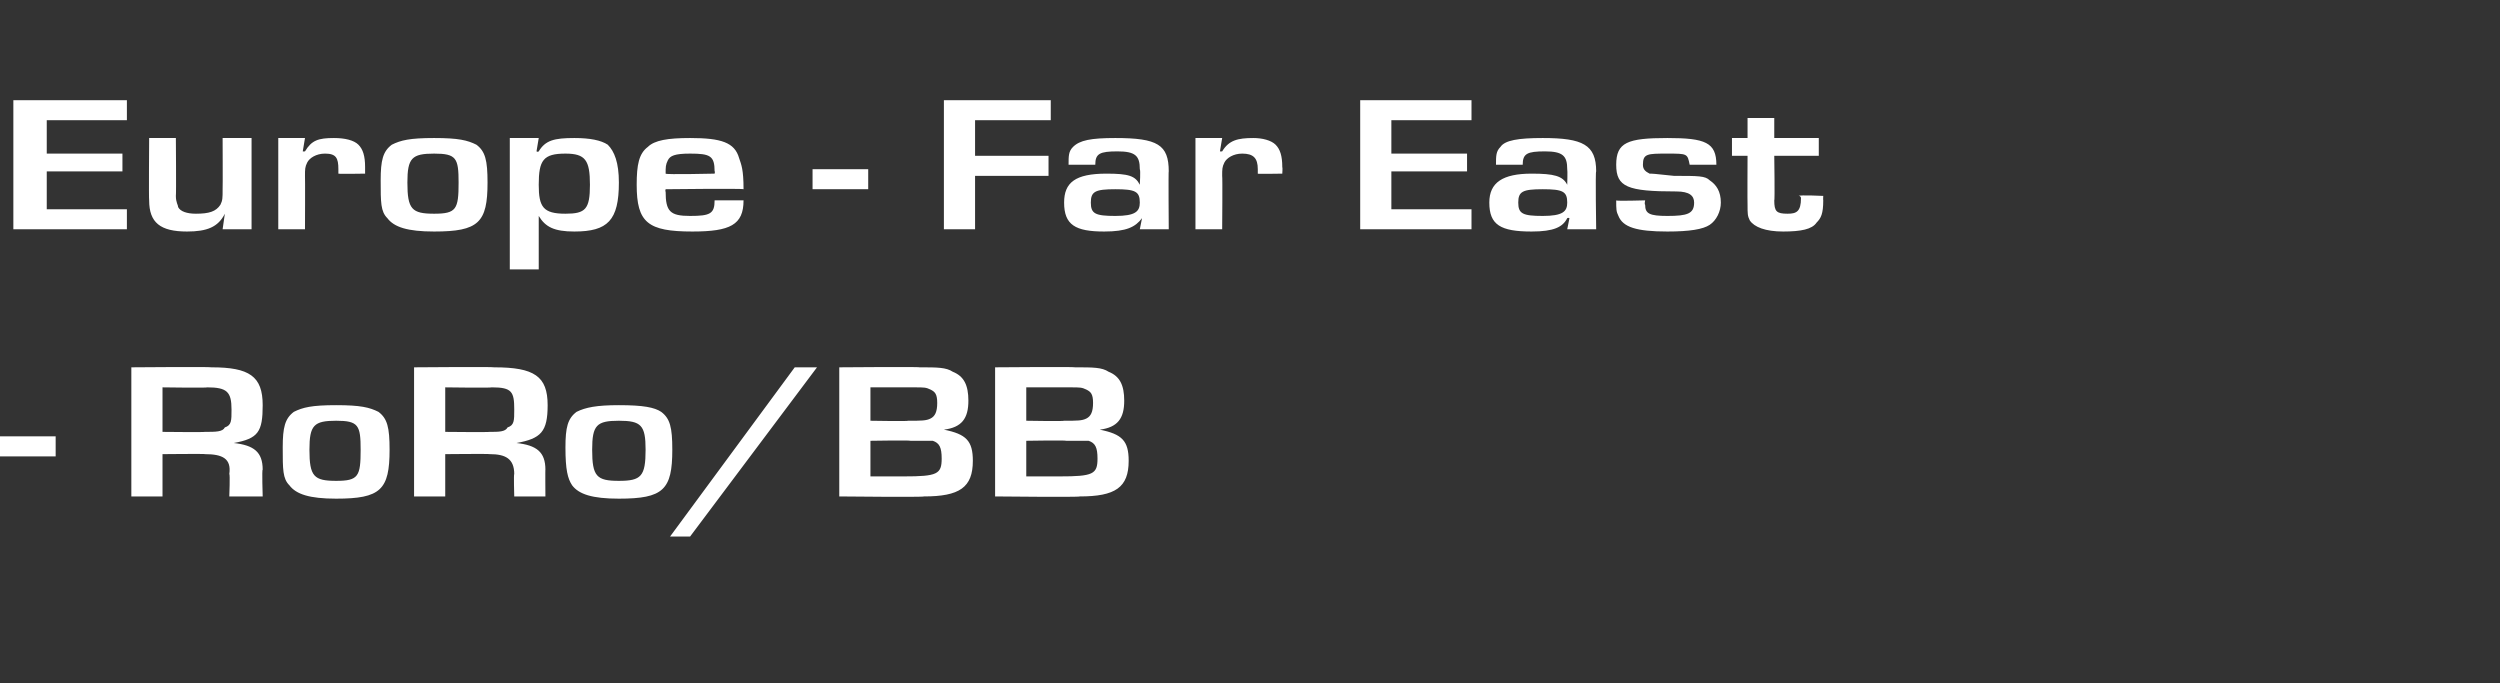
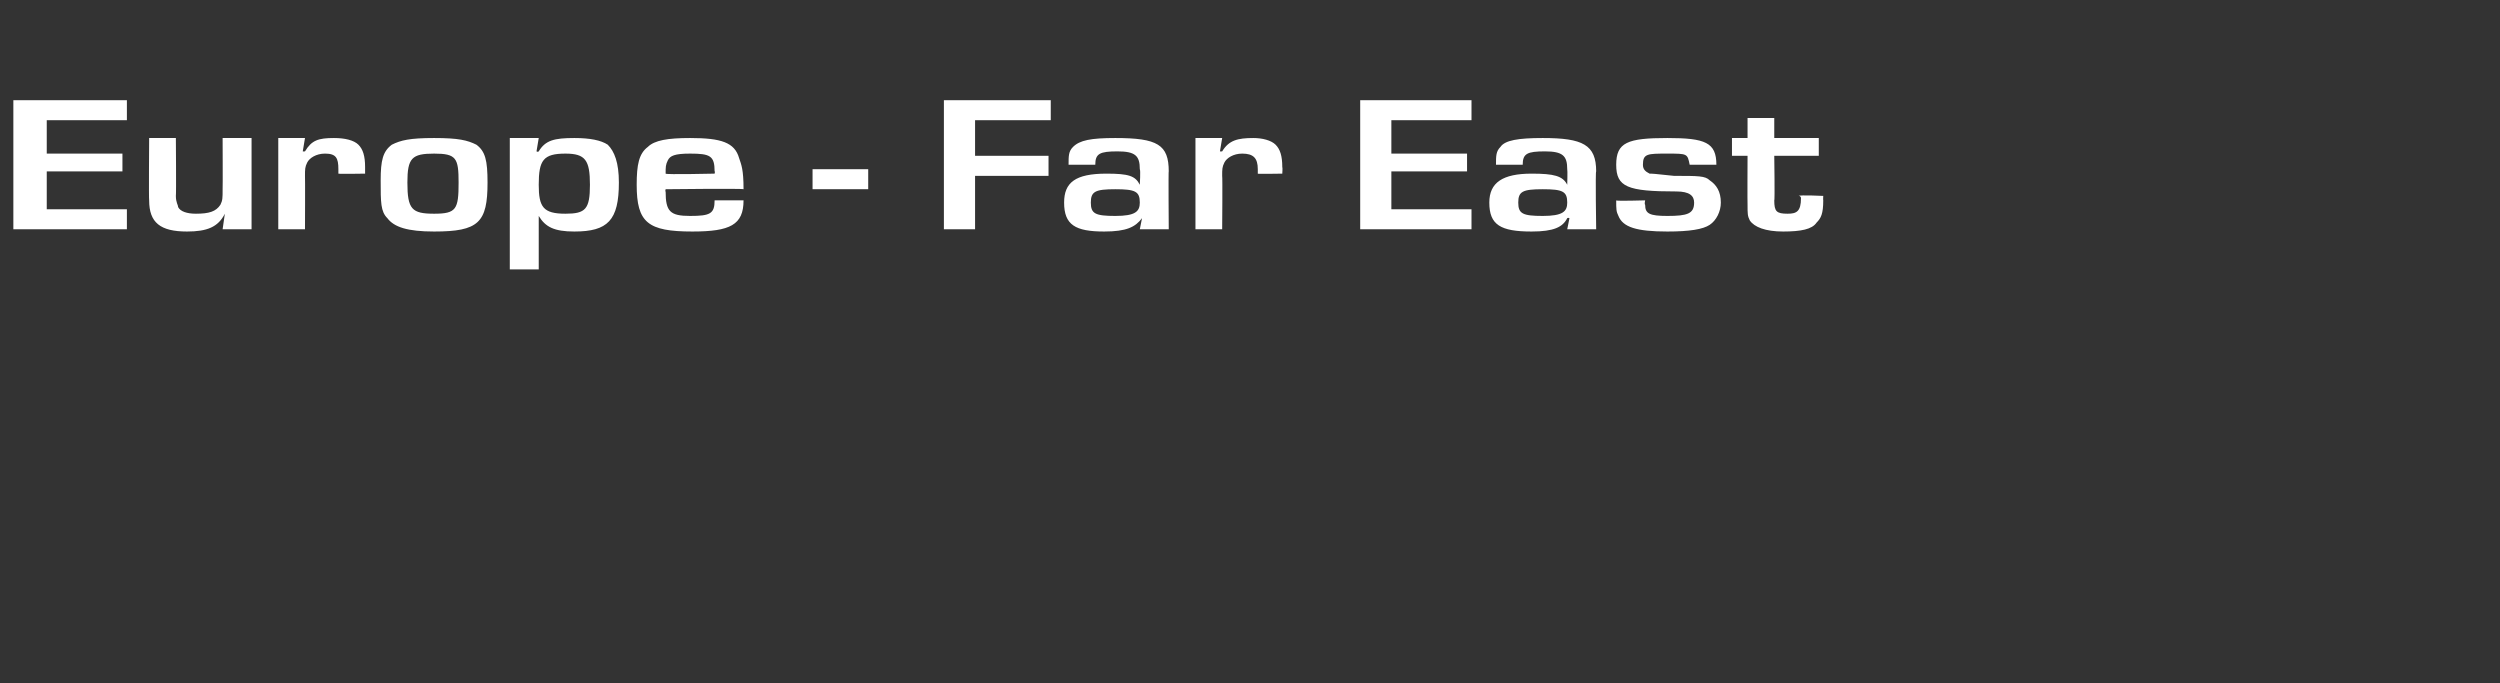
<svg xmlns="http://www.w3.org/2000/svg" version="1.1" width="112.3px" height="30.7px" viewBox="0 -3 112.3 30.7" style="top:-3px">
  <rect x="0" y="-3" width="112.3" height="30.7" fill="#333333" stroke="none" />
  <desc>Europe Far East RoRo/BB</desc>
  <defs />
  <g id="Polygon11294">
-     <path d="M 2.5 16.6 L 2.5 17.5 L 0 17.5 L 0 16.6 L 2.5 16.6 Z M 5.9 13.5 C 5.9 13.5 9.46 13.47 9.5 13.5 C 11.2 13.5 11.8 13.9 11.8 15.2 C 11.8 16.4 11.6 16.7 10.5 16.9 C 10.5 16.9 10.5 16.9 10.5 16.9 C 11.4 17 11.8 17.3 11.8 18.1 C 11.76 18.06 11.8 19.3 11.8 19.3 L 10.3 19.3 C 10.3 19.3 10.34 18.28 10.3 18.3 C 10.4 17.6 10 17.4 9.2 17.4 C 9.24 17.38 7.3 17.4 7.3 17.4 L 7.3 19.3 L 5.9 19.3 L 5.9 13.5 Z M 9.2 16.4 C 9.7 16.4 10 16.4 10.1 16.2 C 10.4 16.1 10.4 15.9 10.4 15.4 C 10.4 14.6 10.2 14.4 9.3 14.4 C 9.33 14.43 7.3 14.4 7.3 14.4 L 7.3 16.4 C 7.3 16.4 9.23 16.42 9.2 16.4 Z M 17 15.5 C 17.4 15.8 17.5 16.2 17.5 17.2 C 17.5 19 17.1 19.4 15.1 19.4 C 13.9 19.4 13.3 19.2 13 18.8 C 12.7 18.5 12.7 18.1 12.7 17.1 C 12.7 16.2 12.8 15.8 13.2 15.5 C 13.6 15.3 14 15.2 15.1 15.2 C 16.2 15.2 16.6 15.3 17 15.5 Z M 13.9 17.2 C 13.9 18.4 14.1 18.6 15.1 18.6 C 16.1 18.6 16.2 18.4 16.2 17.2 C 16.2 16.1 16.1 15.9 15.1 15.9 C 14.1 15.9 13.9 16.1 13.9 17.2 Z M 18.6 13.5 C 18.6 13.5 22.19 13.47 22.2 13.5 C 24 13.5 24.6 13.9 24.6 15.2 C 24.6 16.4 24.3 16.7 23.2 16.9 C 23.2 16.9 23.2 16.9 23.2 16.9 C 24.1 17 24.5 17.3 24.5 18.1 C 24.49 18.06 24.5 19.3 24.5 19.3 L 23.1 19.3 C 23.1 19.3 23.07 18.28 23.1 18.3 C 23.1 17.6 22.7 17.4 22 17.4 C 21.97 17.38 20 17.4 20 17.4 L 20 19.3 L 18.6 19.3 L 18.6 13.5 Z M 22 16.4 C 22.4 16.4 22.7 16.4 22.8 16.2 C 23.1 16.1 23.1 15.9 23.1 15.4 C 23.1 14.6 23 14.4 22.1 14.4 C 22.05 14.43 20 14.4 20 14.4 L 20 16.4 C 20 16.4 21.96 16.42 22 16.4 Z M 29.7 15.5 C 30.1 15.8 30.2 16.2 30.2 17.2 C 30.2 19 29.8 19.4 27.8 19.4 C 26.6 19.4 26 19.2 25.7 18.8 C 25.5 18.5 25.4 18.1 25.4 17.1 C 25.4 16.2 25.5 15.8 25.9 15.5 C 26.3 15.3 26.8 15.2 27.8 15.2 C 28.9 15.2 29.4 15.3 29.7 15.5 Z M 26.6 17.2 C 26.6 18.4 26.8 18.6 27.8 18.6 C 28.8 18.6 29 18.4 29 17.2 C 29 16.1 28.8 15.9 27.8 15.9 C 26.8 15.9 26.6 16.1 26.6 17.2 Z M 31 21.1 L 30.1 21.1 L 35.7 13.5 L 36.7 13.5 L 31 21.1 Z M 37.7 13.5 C 37.7 13.5 41.32 13.47 41.3 13.5 C 42.1 13.5 42.5 13.5 42.8 13.7 C 43.3 13.9 43.5 14.3 43.5 15 C 43.5 15.8 43.2 16.2 42.4 16.3 C 42.4 16.3 42.4 16.3 42.4 16.3 C 43.4 16.5 43.7 16.8 43.7 17.7 C 43.7 18.9 43.1 19.3 41.5 19.3 C 41.51 19.34 37.7 19.3 37.7 19.3 L 37.7 13.5 Z M 40.8 15.9 C 41.4 15.9 41.6 15.9 41.8 15.8 C 42 15.7 42.1 15.5 42.1 15.1 C 42.1 14.7 42 14.6 41.8 14.5 C 41.6 14.4 41.5 14.4 41.1 14.4 C 41.1 14.4 39.1 14.4 39.1 14.4 L 39.1 15.9 C 39.1 15.9 40.81 15.93 40.8 15.9 Z M 40.6 18.4 C 42.1 18.4 42.3 18.3 42.3 17.6 C 42.3 17.1 42.2 16.9 41.9 16.8 C 41.7 16.8 41.6 16.8 40.9 16.8 C 40.89 16.77 39.1 16.8 39.1 16.8 L 39.1 18.4 C 39.1 18.4 40.63 18.4 40.6 18.4 Z M 44.7 13.5 C 44.7 13.5 48.31 13.47 48.3 13.5 C 49.1 13.5 49.5 13.5 49.8 13.7 C 50.3 13.9 50.5 14.3 50.5 15 C 50.5 15.8 50.2 16.2 49.4 16.3 C 49.4 16.3 49.4 16.3 49.4 16.3 C 50.4 16.5 50.7 16.8 50.7 17.7 C 50.7 18.9 50.1 19.3 48.5 19.3 C 48.51 19.34 44.7 19.3 44.7 19.3 L 44.7 13.5 Z M 47.8 15.9 C 48.4 15.9 48.6 15.9 48.8 15.8 C 49 15.7 49.1 15.5 49.1 15.1 C 49.1 14.7 49 14.6 48.8 14.5 C 48.6 14.4 48.5 14.4 48.1 14.4 C 48.09 14.4 46.1 14.4 46.1 14.4 L 46.1 15.9 C 46.1 15.9 47.81 15.93 47.8 15.9 Z M 47.6 18.4 C 49.1 18.4 49.3 18.3 49.3 17.6 C 49.3 17.1 49.2 16.9 48.9 16.8 C 48.7 16.8 48.6 16.8 47.9 16.8 C 47.88 16.77 46.1 16.8 46.1 16.8 L 46.1 18.4 C 46.1 18.4 47.63 18.4 47.6 18.4 Z " stroke="none" fill="#fff" />
-   </g>
+     </g>
  <g id="Polygon11293">
    <path d="M 2.1 3.9 L 5.5 3.9 L 5.5 4.7 L 2.1 4.7 L 2.1 6.4 L 5.7 6.4 L 5.7 7.3 L 0.6 7.3 L 0.6 1.5 L 5.7 1.5 L 5.7 2.4 L 2.1 2.4 L 2.1 3.9 Z M 11.3 7.3 L 10 7.3 L 10.1 6.6 C 10.1 6.6 10.05 6.62 10.1 6.6 C 9.8 7.2 9.3 7.4 8.4 7.4 C 7.2 7.4 6.7 7 6.7 6 C 6.68 5.99 6.7 3.2 6.7 3.2 L 7.9 3.2 C 7.9 3.2 7.92 5.75 7.9 5.8 C 7.9 6.1 8 6.2 8 6.3 C 8.1 6.5 8.4 6.6 8.8 6.6 C 9.4 6.6 9.7 6.5 9.9 6.2 C 10 6 10 5.9 10 5.5 C 10.01 5.47 10 3.2 10 3.2 L 11.3 3.2 L 11.3 7.3 Z M 13.7 3.2 L 13.6 3.8 C 13.6 3.8 13.65 3.81 13.7 3.8 C 14 3.3 14.3 3.2 15 3.2 C 15.5 3.2 15.9 3.3 16.1 3.5 C 16.3 3.7 16.4 4 16.4 4.5 C 16.4 4.52 16.4 4.8 16.4 4.8 C 16.4 4.8 15.24 4.82 15.2 4.8 C 15.2 4.7 15.2 4.7 15.2 4.6 C 15.2 4.1 15.1 3.9 14.6 3.9 C 14.2 3.9 13.9 4.1 13.8 4.3 C 13.7 4.5 13.7 4.6 13.7 4.9 C 13.71 4.92 13.7 7.3 13.7 7.3 L 12.5 7.3 L 12.5 3.2 L 13.7 3.2 Z M 21.4 3.5 C 21.8 3.8 21.9 4.2 21.9 5.2 C 21.9 7 21.5 7.4 19.5 7.4 C 18.3 7.4 17.7 7.2 17.4 6.8 C 17.1 6.5 17.1 6.1 17.1 5.1 C 17.1 4.2 17.2 3.8 17.6 3.5 C 18 3.3 18.4 3.2 19.5 3.2 C 20.6 3.2 21 3.3 21.4 3.5 Z M 18.3 5.2 C 18.3 6.4 18.5 6.6 19.5 6.6 C 20.5 6.6 20.6 6.4 20.6 5.2 C 20.6 4.1 20.5 3.9 19.5 3.9 C 18.5 3.9 18.3 4.1 18.3 5.2 Z M 24.2 3.2 L 24.1 3.8 C 24.1 3.8 24.16 3.84 24.2 3.8 C 24.5 3.3 24.9 3.2 25.8 3.2 C 26.5 3.2 27 3.3 27.3 3.5 C 27.6 3.8 27.8 4.3 27.8 5.2 C 27.8 6.9 27.3 7.4 25.8 7.4 C 24.9 7.4 24.5 7.2 24.2 6.7 C 24.23 6.74 24.2 6.7 24.2 6.7 L 24.2 9.1 L 22.9 9.1 L 22.9 3.2 L 24.2 3.2 Z M 24.2 5.3 C 24.2 6.3 24.4 6.6 25.4 6.6 C 26.3 6.6 26.5 6.4 26.5 5.3 C 26.5 4.2 26.3 3.9 25.4 3.9 C 24.4 3.9 24.2 4.2 24.2 5.3 Z M 33.4 6 C 33.4 7.1 32.8 7.4 31.1 7.4 C 29.1 7.4 28.6 7 28.6 5.3 C 28.6 4.4 28.7 3.9 29.1 3.6 C 29.4 3.3 30 3.2 31 3.2 C 32.4 3.2 33 3.4 33.2 4.1 C 33.3 4.4 33.4 4.6 33.4 5.5 C 33.35 5.46 29.9 5.5 29.9 5.5 C 29.9 5.5 29.87 5.62 29.9 5.6 C 29.9 6.5 30.1 6.7 31 6.7 C 31.9 6.7 32.1 6.6 32.1 6 C 32.1 6 33.4 6 33.4 6 Z M 32.1 4.7 C 32.1 4 31.9 3.9 31 3.9 C 30.3 3.9 30.1 4 30 4.2 C 29.9 4.4 29.9 4.5 29.9 4.8 C 29.89 4.85 32.1 4.8 32.1 4.8 C 32.1 4.8 32.13 4.69 32.1 4.7 Z M 39 4.6 L 39 5.5 L 36.5 5.5 L 36.5 4.6 L 39 4.6 Z M 43.8 4 L 47.1 4 L 47.1 4.9 L 43.8 4.9 L 43.8 7.3 L 42.4 7.3 L 42.4 1.5 L 47.2 1.5 L 47.2 2.4 L 43.8 2.4 L 43.8 4 Z M 48 4.4 C 48 4 48 3.8 48.2 3.6 C 48.5 3.3 49 3.2 50.1 3.2 C 52 3.2 52.5 3.5 52.5 4.7 C 52.48 4.65 52.5 7.3 52.5 7.3 L 51.2 7.3 L 51.3 6.8 C 51.3 6.8 51.26 6.77 51.3 6.8 C 51 7.2 50.6 7.4 49.6 7.4 C 48.3 7.4 47.8 7.1 47.8 6.1 C 47.8 5.2 48.3 4.8 49.7 4.8 C 50.7 4.8 51 4.9 51.2 5.3 C 51.22 5.3 51.2 5.3 51.2 5.3 C 51.2 5.3 51.24 4.64 51.2 4.6 C 51.2 4 51 3.8 50.2 3.8 C 49.4 3.8 49.2 3.9 49.2 4.4 C 49.2 4.4 48 4.4 48 4.4 Z M 49 6.1 C 49 6.6 49.2 6.7 50.1 6.7 C 51 6.7 51.2 6.5 51.2 6.1 C 51.2 5.6 51 5.5 50.1 5.5 C 49.2 5.5 49 5.6 49 6.1 Z M 54.9 3.2 L 54.8 3.8 C 54.8 3.8 54.87 3.81 54.9 3.8 C 55.2 3.3 55.6 3.2 56.3 3.2 C 56.7 3.2 57.1 3.3 57.3 3.5 C 57.5 3.7 57.6 4 57.6 4.5 C 57.62 4.52 57.6 4.8 57.6 4.8 C 57.6 4.8 56.45 4.82 56.5 4.8 C 56.5 4.7 56.5 4.7 56.5 4.6 C 56.5 4.1 56.3 3.9 55.8 3.9 C 55.4 3.9 55.1 4.1 55 4.3 C 54.9 4.5 54.9 4.6 54.9 4.9 C 54.92 4.92 54.9 7.3 54.9 7.3 L 53.7 7.3 L 53.7 3.2 L 54.9 3.2 Z M 62.5 3.9 L 65.9 3.9 L 65.9 4.7 L 62.5 4.7 L 62.5 6.4 L 66.1 6.4 L 66.1 7.3 L 61.1 7.3 L 61.1 1.5 L 66.1 1.5 L 66.1 2.4 L 62.5 2.4 L 62.5 3.9 Z M 67.2 4.4 C 67.2 4 67.2 3.8 67.4 3.6 C 67.6 3.3 68.2 3.2 69.3 3.2 C 71.1 3.2 71.7 3.5 71.7 4.7 C 71.66 4.65 71.7 7.3 71.7 7.3 L 70.4 7.3 L 70.5 6.8 C 70.5 6.8 70.44 6.77 70.4 6.8 C 70.2 7.2 69.8 7.4 68.8 7.4 C 67.4 7.4 66.9 7.1 66.9 6.1 C 66.9 5.2 67.5 4.8 68.8 4.8 C 69.8 4.8 70.2 4.9 70.4 5.3 C 70.4 5.3 70.4 5.3 70.4 5.3 C 70.4 5.3 70.42 4.64 70.4 4.6 C 70.4 4 70.2 3.8 69.4 3.8 C 68.6 3.8 68.4 3.9 68.4 4.4 C 68.4 4.4 67.2 4.4 67.2 4.4 Z M 68.2 6.1 C 68.2 6.6 68.4 6.7 69.3 6.7 C 70.2 6.7 70.4 6.5 70.4 6.1 C 70.4 5.6 70.2 5.5 69.3 5.5 C 68.4 5.5 68.2 5.6 68.2 6.1 Z M 75.9 4.4 C 75.8 3.9 75.8 3.9 74.9 3.9 C 74 3.9 73.8 3.9 73.8 4.4 C 73.8 4.6 73.9 4.7 74.1 4.8 C 74.2 4.8 74.3 4.8 75.2 4.9 C 76.3 4.9 76.6 4.9 76.8 5.1 C 77.1 5.3 77.3 5.6 77.3 6.1 C 77.3 6.5 77.1 6.9 76.8 7.1 C 76.5 7.3 75.9 7.4 74.9 7.4 C 73.5 7.4 72.9 7.2 72.7 6.7 C 72.6 6.5 72.6 6.4 72.6 6 C 72.59 6.04 73.9 6 73.9 6 C 73.9 6 73.86 6.17 73.9 6.2 C 73.9 6.6 74.1 6.7 74.9 6.7 C 75.8 6.7 76.1 6.6 76.1 6.1 C 76.1 5.8 75.9 5.6 75.3 5.6 C 73.1 5.6 72.6 5.4 72.6 4.4 C 72.6 3.4 73.1 3.2 74.9 3.2 C 76.6 3.2 77.1 3.4 77.1 4.4 C 77.1 4.4 75.9 4.4 75.9 4.4 Z M 81.7 4 L 79.7 4 C 79.7 4 79.73 6.03 79.7 6 C 79.7 6.5 79.8 6.6 80.3 6.6 C 80.7 6.6 80.9 6.5 80.9 5.9 C 80.9 5.9 80.9 5.8 80.8 5.8 C 80.85 5.75 81.9 5.8 81.9 5.8 C 81.9 5.8 81.89 5.99 81.9 6 C 81.9 6.6 81.8 6.8 81.6 7 C 81.4 7.3 80.9 7.4 80.1 7.4 C 79.3 7.4 78.8 7.2 78.6 6.9 C 78.5 6.7 78.5 6.6 78.5 6.2 C 78.49 6.18 78.5 4 78.5 4 L 77.8 4 L 77.8 3.2 L 78.5 3.2 L 78.5 2.3 L 79.7 2.3 L 79.7 3.2 L 81.7 3.2 L 81.7 4 Z " stroke="none" fill="#fff" />
  </g>
</svg>